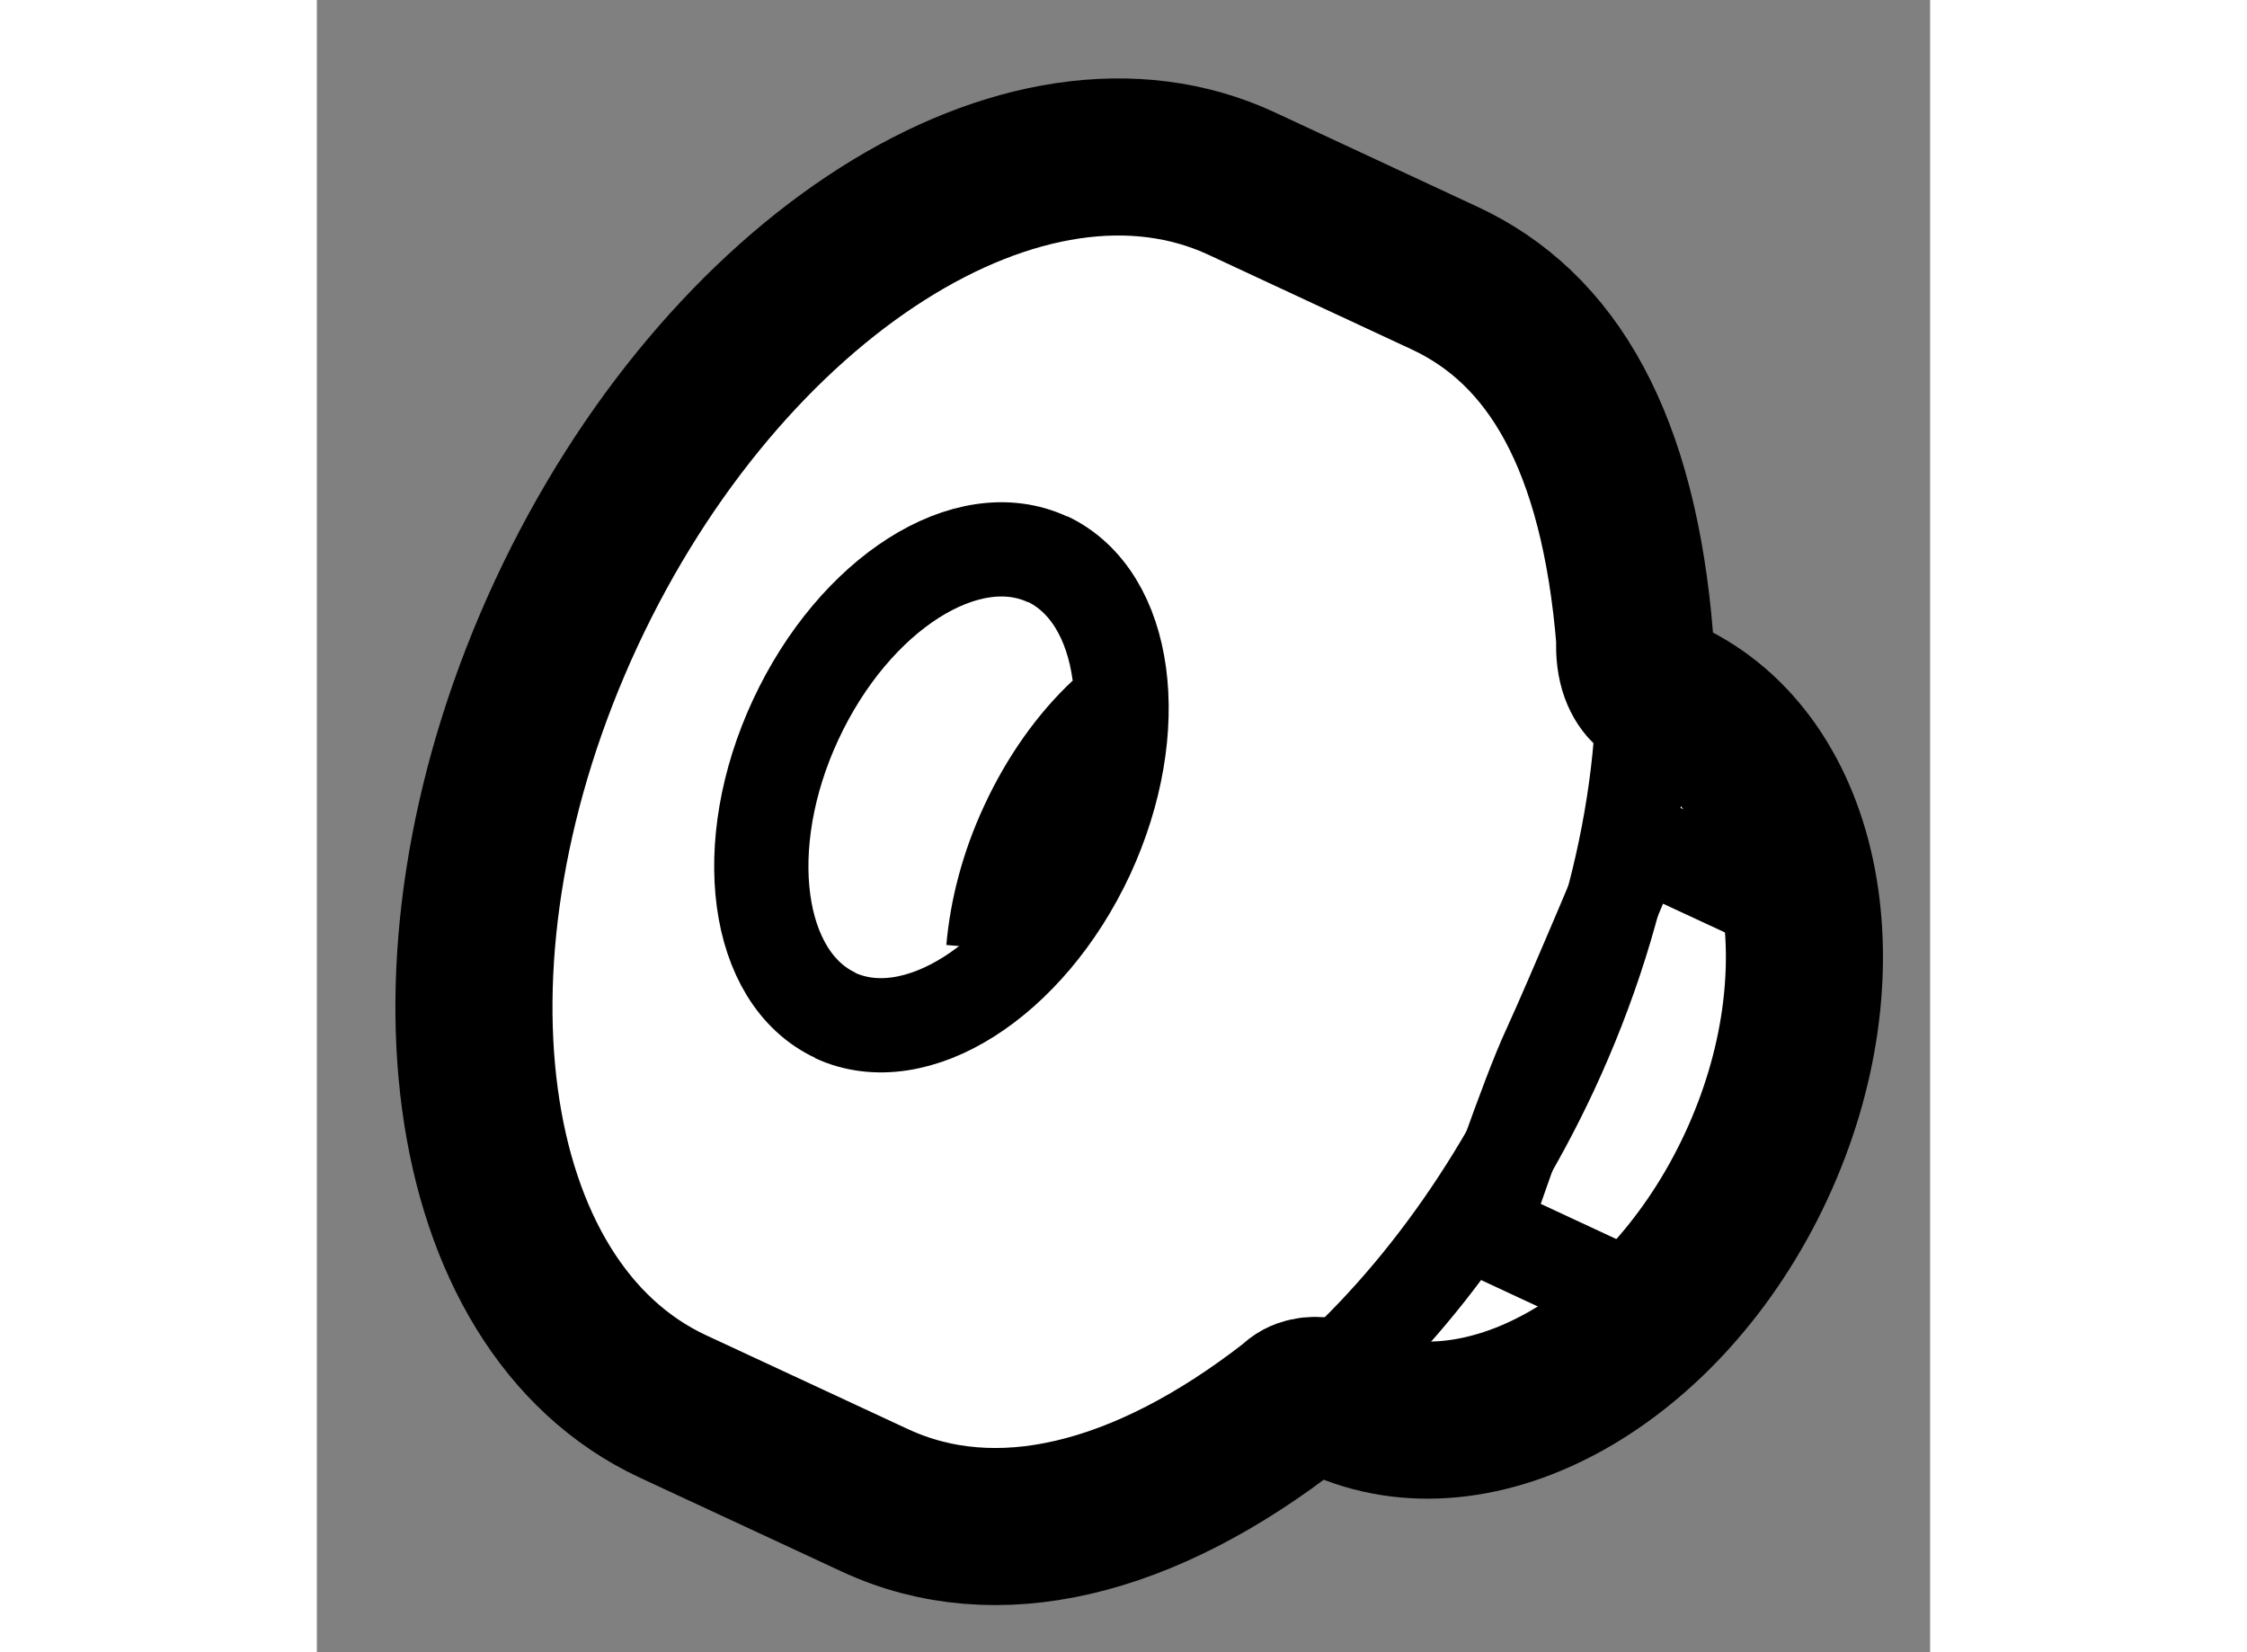
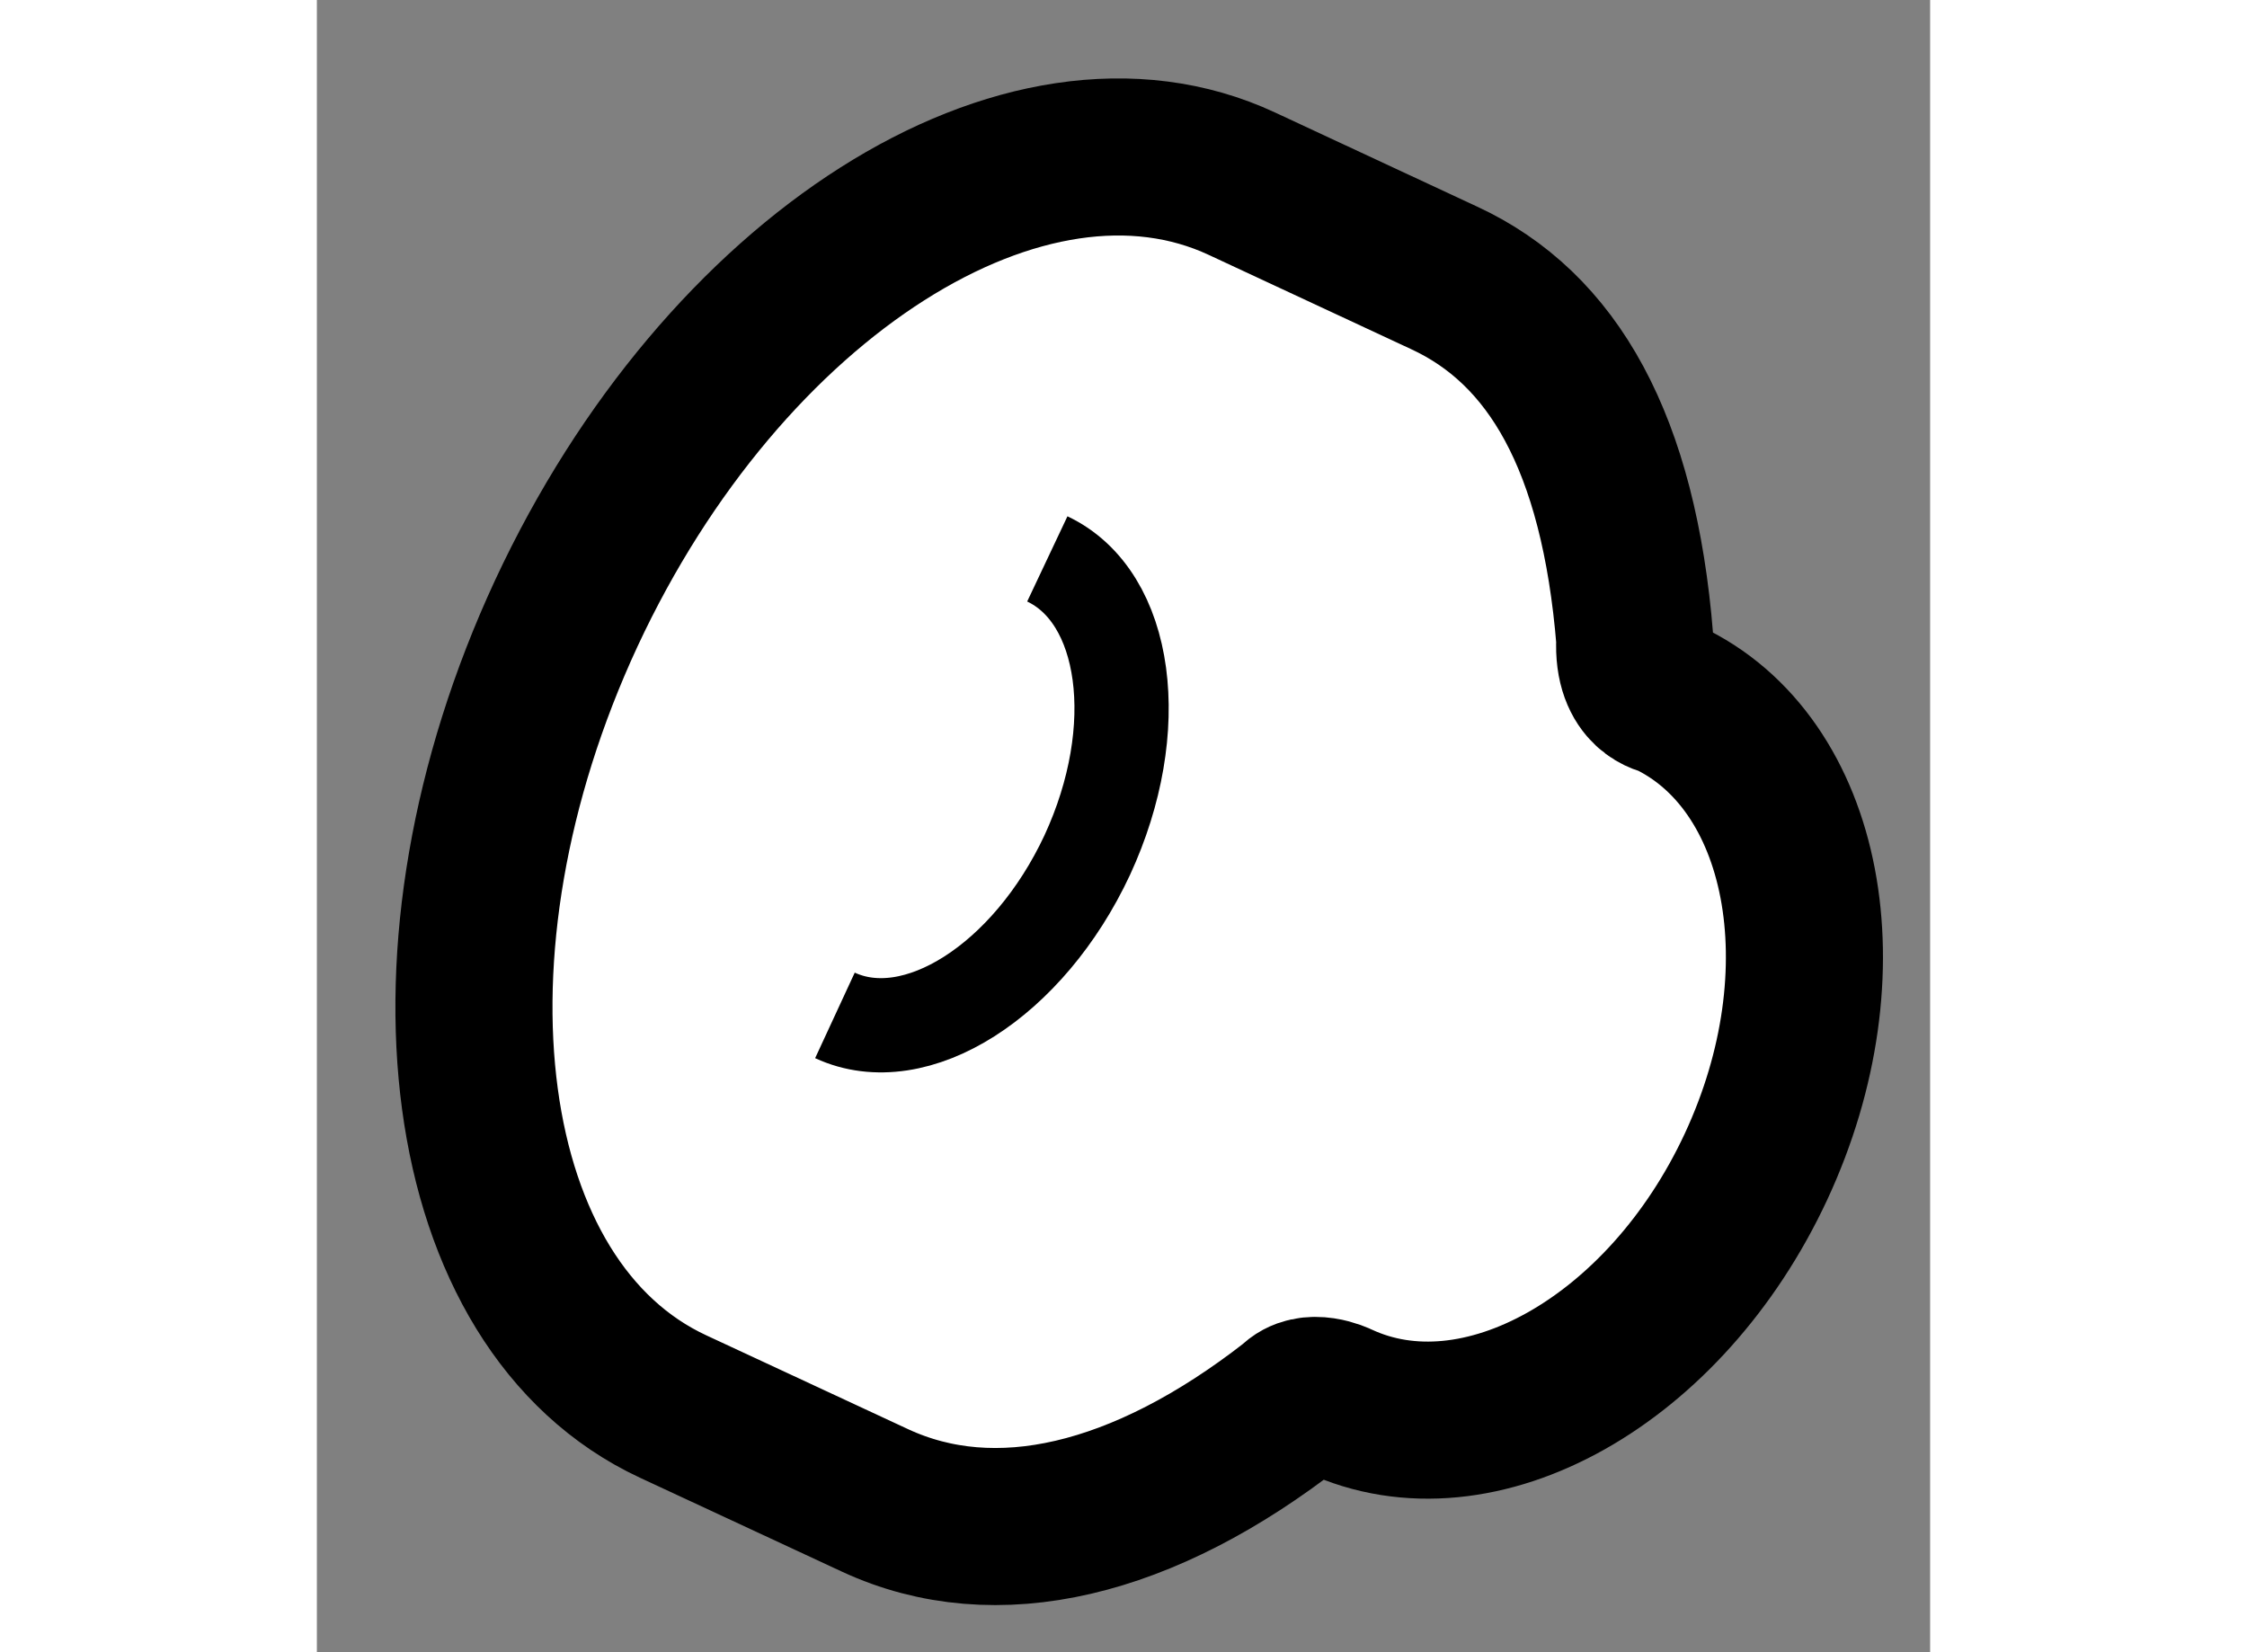
<svg xmlns="http://www.w3.org/2000/svg" version="1.1" x="0px" y="0px" width="244.8px" height="180px" viewBox="214.544 119.428 5.135 5.259" enable-background="new 0 0 244.8 180" xml:space="preserve">
  <rect x="214.544" y="119.428" width="5.135" height="5.259" fill="#808080" stroke="none" />
  <g>
    <path fill="#FFFFFF" stroke="#000000" stroke-width="0.5" d="M218.739,121.465c-0.009,0.168,0.101,0.182,0.101,0.182    c0.445,0.207,0.573,0.875,0.285,1.494s-0.883,0.953-1.328,0.746c0,0-0.092-0.045-0.144,0.01c-0.479,0.374-0.948,0.485-1.332,0.307    l-0.643-0.299c-0.688-0.32-0.839-1.451-0.34-2.525c0.501-1.076,1.464-1.688,2.151-1.367l0.642,0.299    C218.478,120.472,218.688,120.836,218.739,121.465z" />
    <path fill="none" stroke="#000000" stroke-width="0.3" d="M216.869,121.207c0.256,0.121,0.313,0.541,0.127,0.943    c-0.187,0.4-0.546,0.629-0.803,0.51" />
-     <path fill="none" stroke="#000000" stroke-width="0.3" d="M216.195,122.66c-0.256-0.119-0.313-0.541-0.127-0.941    c0.187-0.402,0.546-0.631,0.803-0.51" />
-     <path fill="none" stroke="#000000" stroke-width="0.3" d="M216.697,122.449c0.011-0.125,0.045-0.26,0.107-0.393    c0.065-0.141,0.152-0.262,0.248-0.352" />
-     <path fill="none" stroke="#000000" stroke-width="0.3" d="M217.602,123.95c0.338-0.254,0.649-0.639,0.871-1.114    c0.249-0.535,0.336-1.084,0.275-1.54" />
-     <path fill="none" stroke="#000000" stroke-width="0.3" d="M219.227,122.324l-0.476-0.221c0,0-0.212,0.506-0.284,0.662    c-0.072,0.154-0.213,0.574-0.213,0.574l0.537,0.25" />
  </g>
</svg>